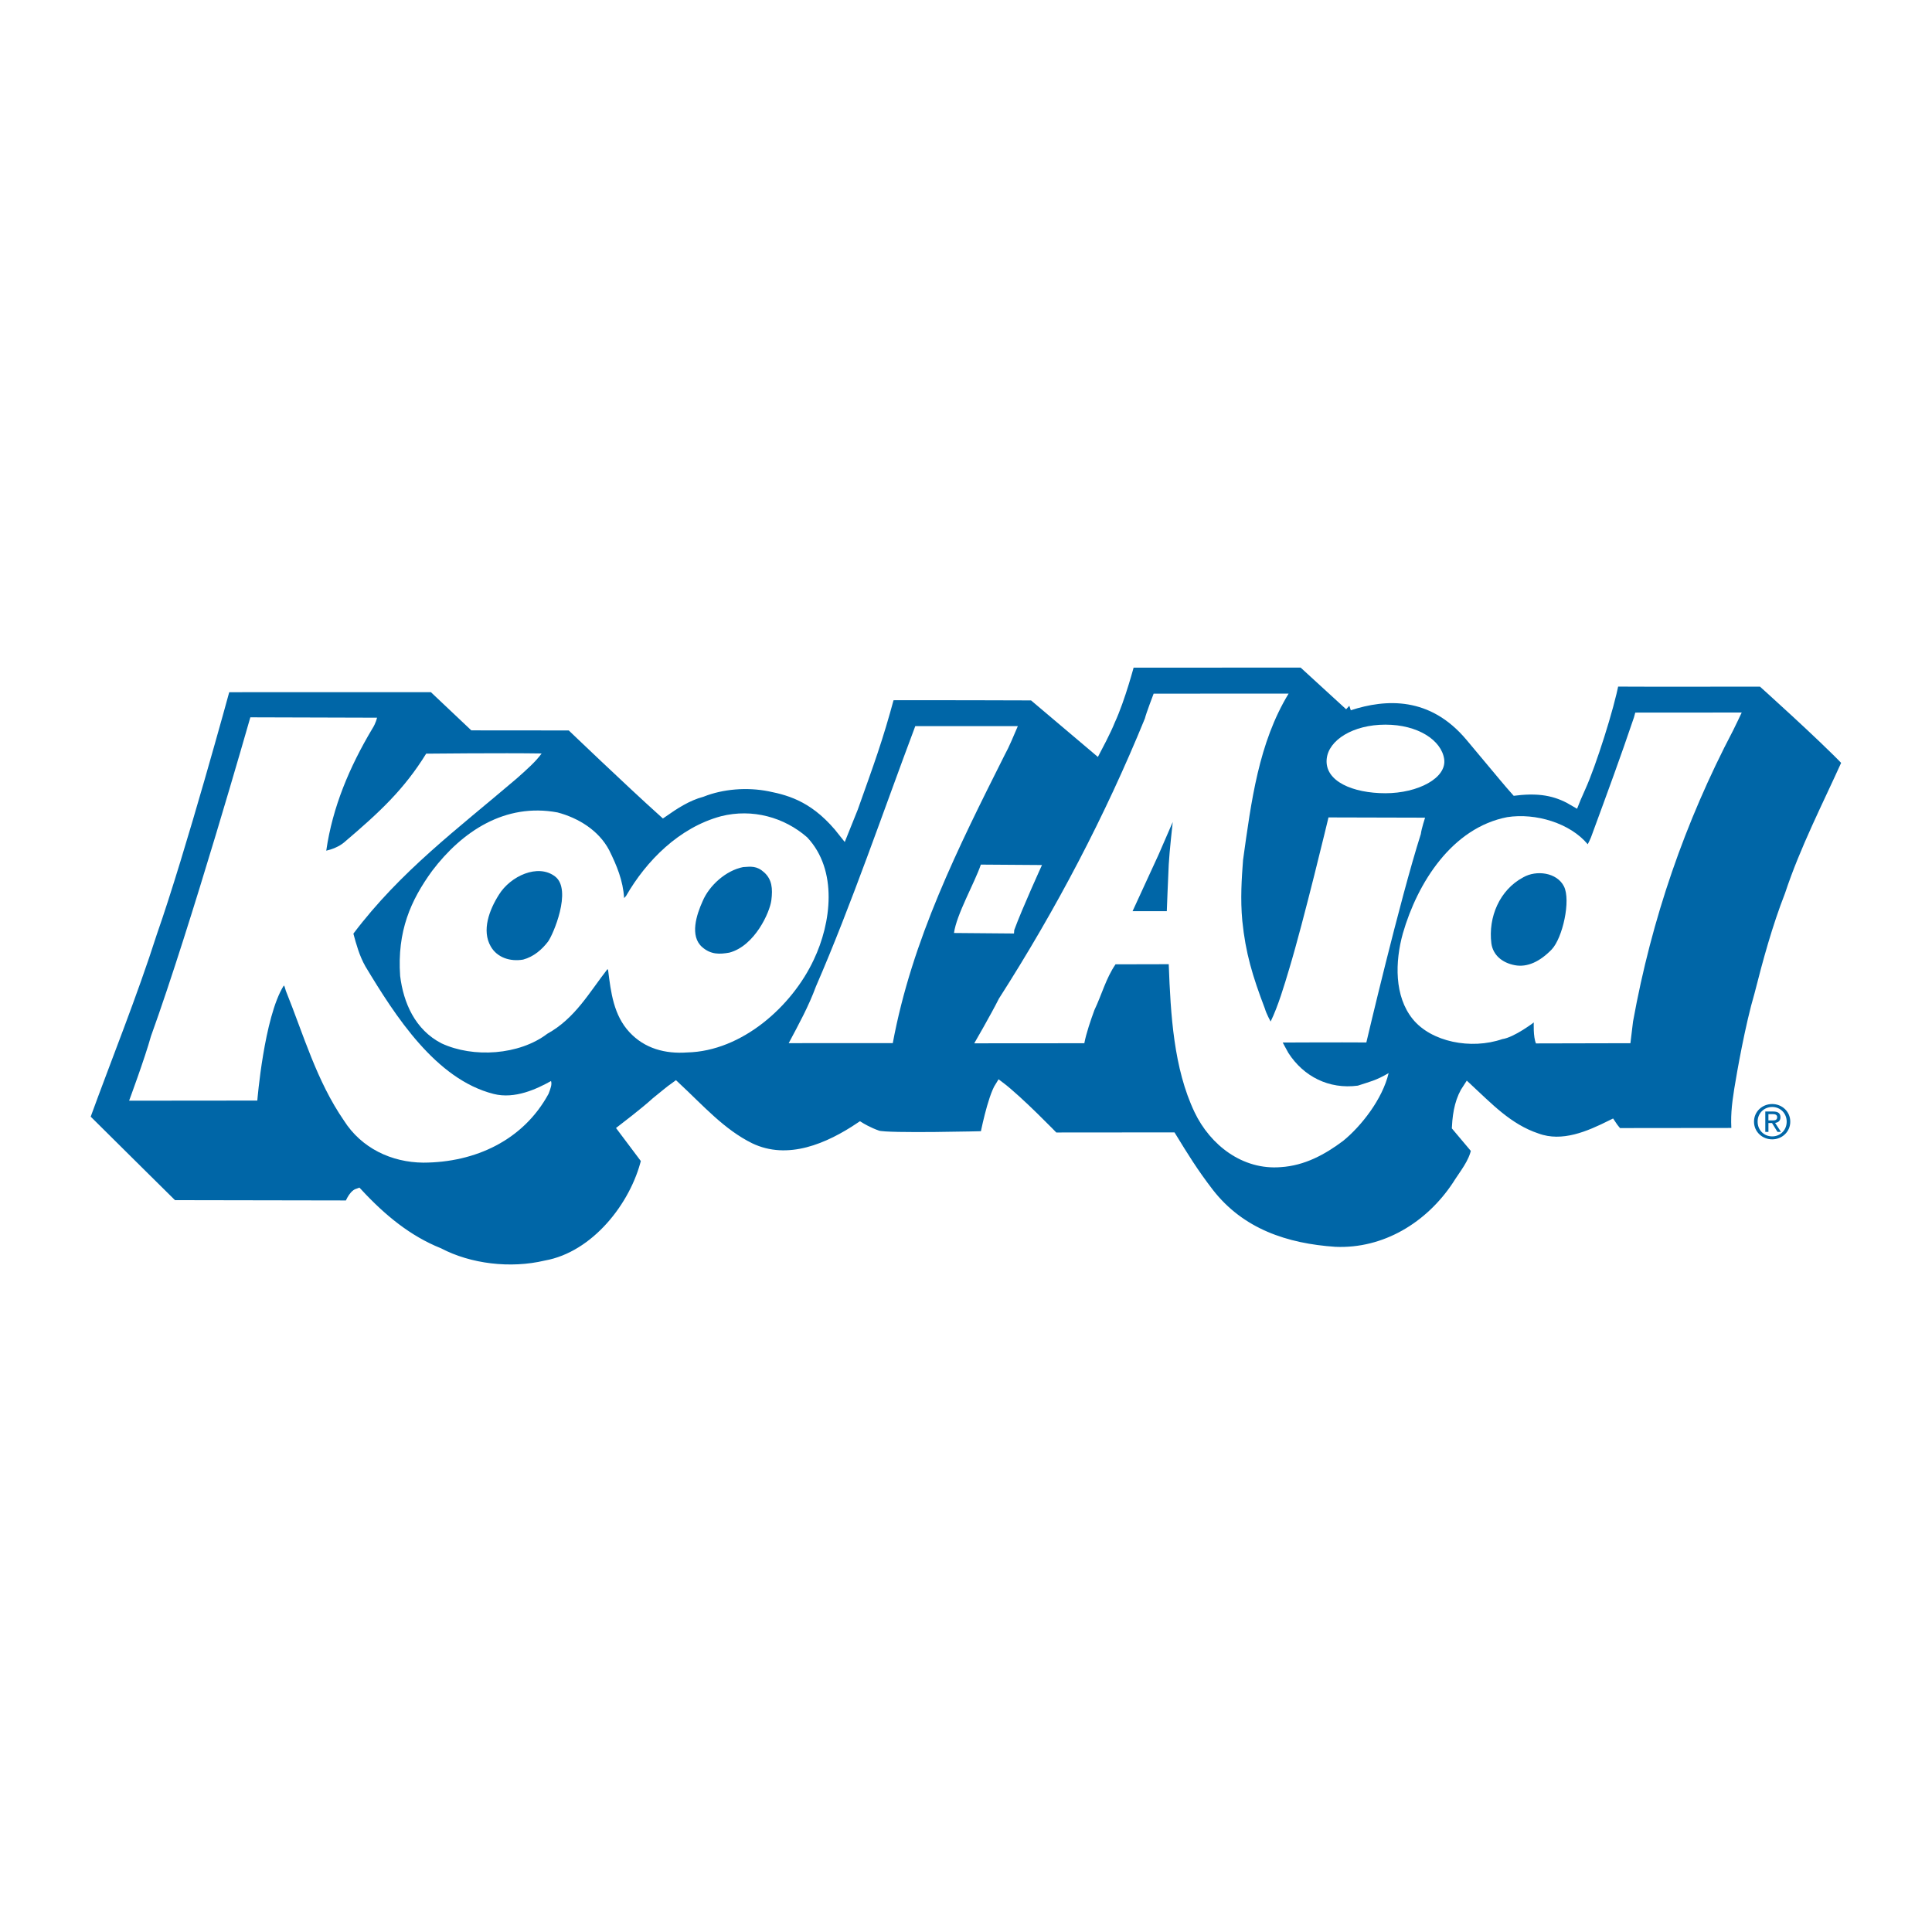
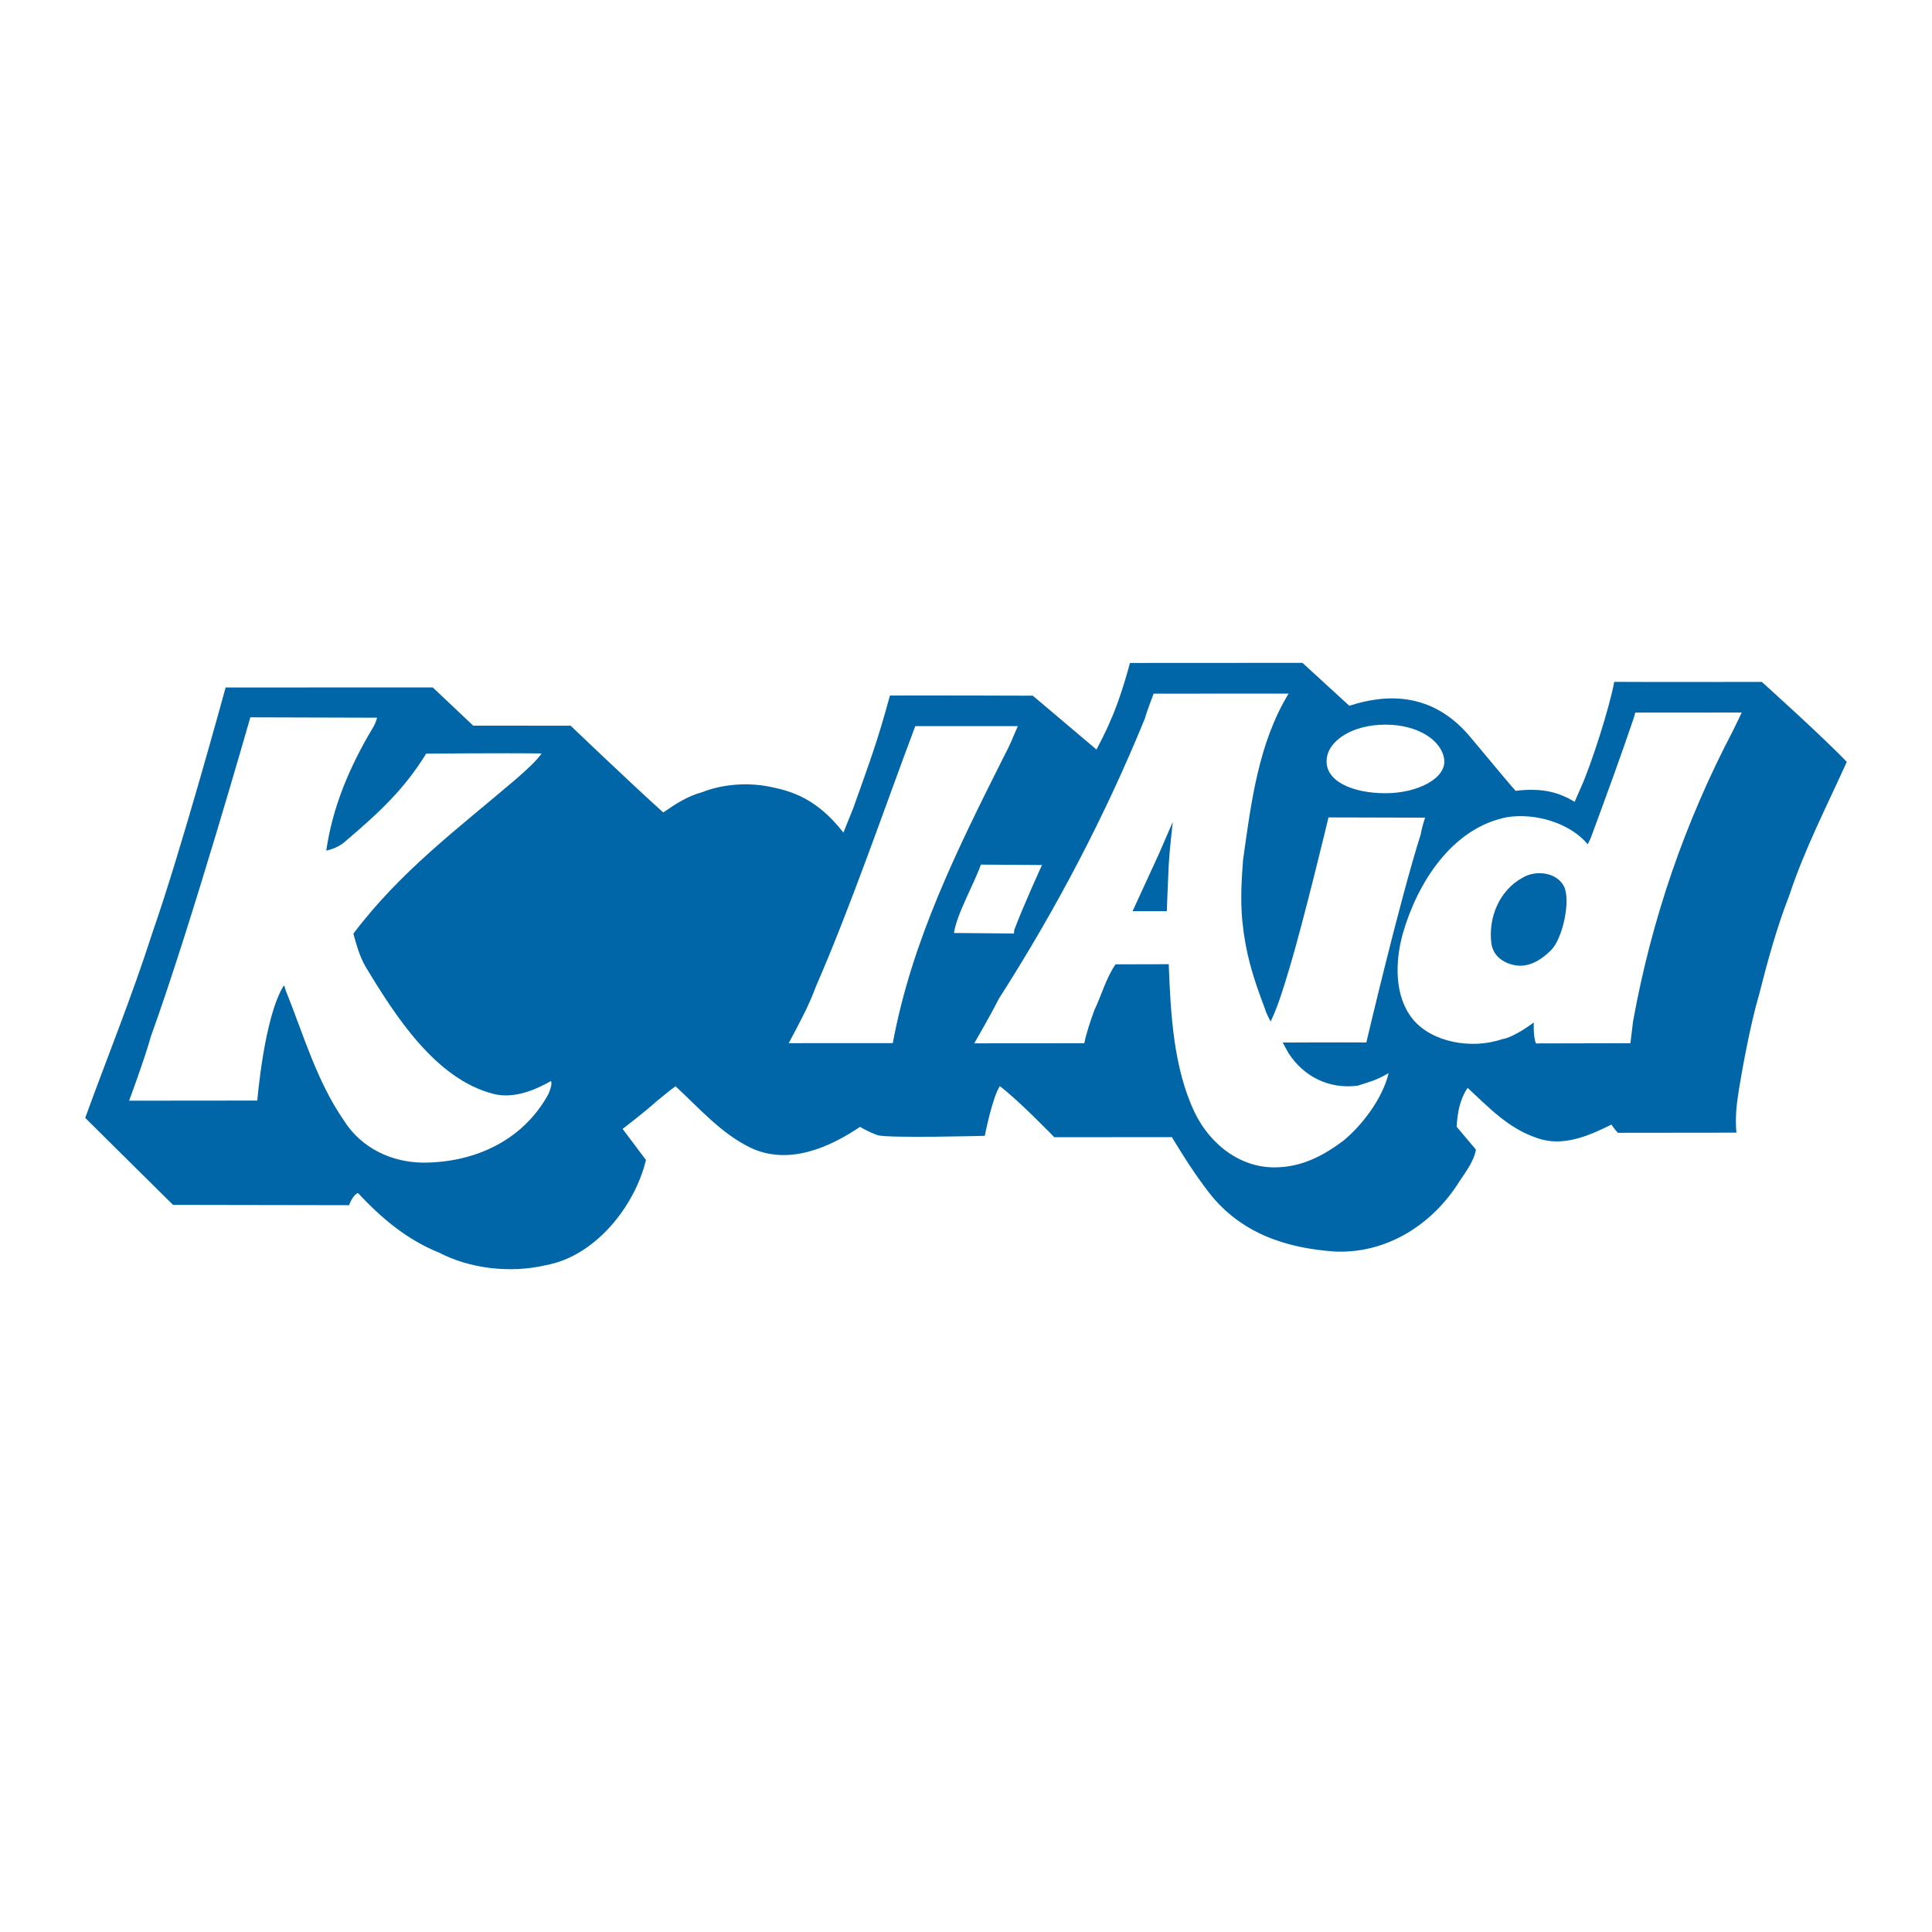
<svg xmlns="http://www.w3.org/2000/svg" version="1.0" id="Layer_1" x="0px" y="0px" width="192.756px" height="192.756px" viewBox="0 0 192.756 192.756" enable-background="new 0 0 192.756 192.756" xml:space="preserve">
  <g>
-     <polygon fill-rule="evenodd" clip-rule="evenodd" fill="#FFFFFF" points="0,0 192.756,0 192.756,192.756 0,192.756 0,0  " />
-     <path fill-rule="evenodd" clip-rule="evenodd" fill="#0066A7" d="M174.997,111.907c0-1.013,0.832-1.758,1.815-1.758   c0.975,0,1.804,0.745,1.804,1.758c0,1.02-0.829,1.766-1.804,1.766C175.829,113.673,174.997,112.927,174.997,111.907   L174.997,111.907z M176.812,113.379c0.809,0,1.446-0.625,1.446-1.472c0-0.835-0.638-1.464-1.446-1.464   c-0.816,0-1.454,0.629-1.454,1.464C175.358,112.754,175.996,113.379,176.812,113.379L176.812,113.379z M176.436,112.927h-0.312   v-2.032h0.785c0.486,0,0.727,0.178,0.727,0.579c0,0.362-0.232,0.521-0.533,0.558l0.585,0.896h-0.349l-0.544-0.882h-0.358V112.927   L176.436,112.927z M176.809,111.785c0.265,0,0.5-0.019,0.5-0.331c0-0.251-0.231-0.299-0.449-0.299h-0.424v0.63H176.809   L176.809,111.785z" />
    <path fill-rule="evenodd" clip-rule="evenodd" fill="#0066A7" d="M134.623,70.415c3.596-1.174,8.243-1.45,12.053,3.1   c3.809,4.547,3.603,4.329,4.537,5.385c2.74-0.331,4.363,0.183,5.896,1.099c0,0,0.211-0.539,0.629-1.454   c1.022-2.243,2.865-8.023,3.315-10.516c1.452,0.021,14.724,0.006,14.724,0.006s6.082,5.46,8.476,7.98   c-1.984,4.4-4.203,8.683-5.716,13.263c-1.267,3.243-2.182,6.607-3.037,9.97c-0.909,3.074-1.735,7.77-2.008,9.459   c-0.271,1.689-0.372,2.834-0.251,4.3l-11.827,0.013c0,0-0.402-0.446-0.642-0.818c-2.19,1.086-4.852,2.283-7.438,1.331   c-2.883-0.959-4.887-3.134-6.909-5c-0.733,1.084-1.013,2.368-1.094,3.884l1.924,2.283c-0.248,1.336-1.2,2.432-1.919,3.587   c-2.687,4.046-7.129,6.798-12.137,6.58c-4.89-0.333-9.414-1.824-12.559-5.861c-1.589-2.062-2.562-3.665-3.723-5.555l-11.727,0.01   c0,0-3.563-3.687-5.438-5.098c-0.775,1.214-1.498,4.961-1.498,4.961s-9.745,0.252-10.683-0.066c-0.94-0.32-1.762-0.831-1.762-0.831   c-3.082,2.068-7.166,3.893-10.979,2.059c-2.875-1.421-4.975-3.822-7.429-6.11c-0.624,0.441-1.307,1.035-1.959,1.553   c-1.068,0.979-3.324,2.703-3.324,2.703l2.33,3.102c-1.1,4.581-5.035,9.604-9.992,10.493c-3.544,0.84-7.606,0.34-10.656-1.256   c-3.112-1.248-5.684-3.36-8.078-5.94c-0.531,0.172-0.895,1.211-0.895,1.211l-17.562-0.031c0,0-5.825-5.758-8.763-8.68   c2.235-6.141,4.705-12.223,6.706-18.483c2.852-8.125,7.303-24.459,7.303-24.459l20.668-0.003l4.032,3.811l9.725,0.008   c0,0,5.83,5.59,9.238,8.655c1.128-0.784,2.389-1.624,3.865-2.019c2.012-0.797,4.48-1.002,6.73-0.556   c2.25,0.445,4.734,1.196,7.378,4.584c0,0,0.73-1.831,0.996-2.473c1.625-4.577,2.439-6.729,3.646-11.205   c4.912-0.015,14.254,0.018,14.254,0.018l6.352,5.373c0,0,1.021-1.922,1.394-2.885c1.021-2.2,1.949-5.755,1.949-5.755l17.208-0.01   L134.623,70.415L134.623,70.415z" />
-     <path fill="none" stroke="#FFFFFF" stroke-width="0.944" stroke-miterlimit="2.613" d="M134.623,70.415   c3.596-1.174,8.243-1.45,12.053,3.1c3.809,4.547,3.603,4.329,4.537,5.385c2.74-0.331,4.363,0.183,5.896,1.099   c0,0,0.211-0.539,0.629-1.454c1.022-2.243,2.865-8.023,3.315-10.516c1.452,0.021,14.724,0.006,14.724,0.006s6.082,5.46,8.476,7.98   c-1.984,4.4-4.203,8.683-5.716,13.263c-1.267,3.243-2.182,6.607-3.037,9.97c-0.909,3.074-1.735,7.77-2.008,9.459   c-0.271,1.689-0.372,2.834-0.251,4.3l-11.827,0.013c0,0-0.402-0.446-0.642-0.818c-2.19,1.086-4.852,2.283-7.437,1.33   c-2.884-0.958-4.888-3.133-6.91-4.999c-0.733,1.084-1.013,2.368-1.094,3.884l1.924,2.283c-0.248,1.336-1.2,2.432-1.919,3.587   c-2.687,4.046-7.129,6.798-12.137,6.58c-4.89-0.333-9.414-1.824-12.559-5.861c-1.589-2.062-2.562-3.665-3.723-5.555l-11.727,0.01   c0,0-3.563-3.687-5.438-5.098c-0.775,1.214-1.498,4.961-1.498,4.961s-9.745,0.252-10.683-0.066c-0.94-0.32-1.762-0.831-1.762-0.831   c-3.082,2.068-7.166,3.893-10.979,2.059c-2.875-1.421-4.974-3.822-7.429-6.11c-0.624,0.441-1.307,1.035-1.959,1.553   c-1.068,0.979-3.324,2.703-3.324,2.703l2.33,3.102c-1.1,4.581-5.035,9.604-9.992,10.493c-3.544,0.84-7.606,0.34-10.656-1.256   c-3.112-1.248-5.684-3.36-8.078-5.94c-0.531,0.172-0.895,1.211-0.895,1.211l-17.562-0.031c0,0-5.825-5.758-8.763-8.68   c2.235-6.142,4.705-12.223,6.706-18.483c2.852-8.125,7.303-24.459,7.303-24.459l20.668-0.003l4.032,3.811l9.725,0.008   c0,0,5.83,5.59,9.238,8.655c1.128-0.784,2.389-1.624,3.865-2.019c2.012-0.797,4.48-1.002,6.73-0.556   c2.25,0.445,4.734,1.196,7.378,4.584c0,0,0.73-1.831,0.996-2.473c1.625-4.577,2.439-6.729,3.646-11.205   c4.912-0.015,14.254,0.018,14.254,0.018l6.352,5.373c0,0,1.021-1.922,1.394-2.885c1.021-2.2,1.949-5.755,1.949-5.755l17.208-0.01   L134.623,70.415" />
    <path fill-rule="evenodd" clip-rule="evenodd" fill="#FFFFFF" d="M37.618,71.604c0,0-0.111,0.542-0.475,1.102   c-2.273,3.816-3.965,7.811-4.593,12.166c0.551-0.122,1.248-0.39,1.75-0.8c3.61-3.065,6.015-5.319,8.219-8.879   c0,0,7.614-0.08,11.519-0.018c-0.598,0.828-1.5,1.619-2.502,2.509c-5.938,5.064-11.567,9.229-16.279,15.466   c0.279,1.03,0.595,2.203,1.199,3.267c2.98,4.944,7.017,11.263,12.793,12.725c2.116,0.541,4.319-0.501,5.727-1.288   c0.115,0.35-0.049,0.753-0.247,1.276c-2.516,4.629-7.309,6.854-12.496,6.867c-3.182-0.026-6.175-1.448-7.918-4.196   c-2.734-3.976-3.999-8.486-5.798-12.954c-0.075-0.271-0.16-0.608-0.22-0.49c-1.95,3.123-2.625,11.447-2.625,11.447l-12.79,0.012   c0,0,1.57-4.23,2.18-6.436c4-11.06,9.915-31.813,9.915-31.813L37.618,71.604L37.618,71.604z" />
    <path fill-rule="evenodd" clip-rule="evenodd" fill="#FFFFFF" d="M101.55,72.445c-0.429,0.987-0.842,2.024-1.321,2.892   c-4.618,9.204-9.238,18.407-11.156,28.738c-3.391-0.014-6.775,0.002-10.384,0.002c1.002-1.881,1.989-3.677,2.713-5.647   c3.549-8.164,6.779-17.642,9.916-25.985L101.55,72.445L101.55,72.445z" />
    <path fill-rule="evenodd" clip-rule="evenodd" fill="#FFFFFF" d="M103.959,86.304c0,0-1.981,4.34-2.767,6.484l-0.026,0.347   l-5.986-0.051c0.25-1.858,2.072-5.026,2.679-6.823L103.959,86.304L103.959,86.304z" />
-     <path fill-rule="evenodd" clip-rule="evenodd" fill="#FFFFFF" d="M138.225,79.141c3.237,0,6.148-1.516,5.859-3.421   c-0.283-1.871-2.622-3.422-5.859-3.422s-5.674,1.54-5.86,3.422C132.143,77.955,134.987,79.141,138.225,79.141L138.225,79.141z" />
+     <path fill-rule="evenodd" clip-rule="evenodd" fill="#FFFFFF" d="M138.225,79.141c3.237,0,6.148-1.516,5.859-3.421   c-0.283-1.871-2.622-3.422-5.859-3.422s-5.674,1.54-5.86,3.422C132.143,77.955,134.987,79.141,138.225,79.141z" />
    <path fill-rule="evenodd" clip-rule="evenodd" fill="#FFFFFF" d="M128.565,69.2c-2.99,4.916-3.727,10.738-4.545,16.604   c-0.139,1.83-0.279,3.891-0.074,6.076c0.326,3.199,1.003,5.461,2.255,8.756c0.141,0.505,0.57,1.283,0.57,1.283   c0.743-1.512,1.38-3.664,1.848-5.233c1.456-4.812,3.925-15.132,3.925-15.132l9.636,0.025c0,0-0.359,1.1-0.421,1.623   c-2.122,6.668-5.438,20.804-5.438,20.804c-2.593-0.021-8.342,0.007-8.342,0.007s0.334,0.635,0.566,1.043   c1.512,2.34,4.033,3.64,6.926,3.259c1.184-0.396,1.785-0.495,3.074-1.253c-0.611,2.609-2.76,5.319-4.54,6.763   c-1.837,1.379-3.852,2.466-6.208,2.619c-3.833,0.316-7.054-2.211-8.615-5.479c-2.082-4.379-2.388-9.708-2.576-14.767l-5.308,0.012   c-0.956,1.388-1.383,3.051-2.104,4.555c-0.362,0.985-0.825,2.331-1.01,3.318l-10.982,0.008c0,0,1.677-2.893,2.457-4.454   c5.735-8.962,10.591-18.222,14.566-27.952c0.124-0.523,0.874-2.479,0.874-2.479L128.565,69.2L128.565,69.2z M117.005,82.01   l-1.427,3.286l-2.582,5.613h3.416c0,0,0.128-3.39,0.193-4.647C116.669,84.987,117.005,82.01,117.005,82.01L117.005,82.01z" />
    <path fill-rule="evenodd" clip-rule="evenodd" fill="#FFFFFF" d="M173.771,71.089c0,0-0.621,1.327-0.861,1.79   c-4.797,9.142-8.123,18.771-9.982,29.043l-0.261,2.159l-9.422,0.021c-0.289-0.642-0.219-2.091-0.219-2.091s-1.958,1.494-3.137,1.66   c-3.134,1.077-7.094,0.28-8.939-1.995c-1.848-2.275-1.777-5.713-0.985-8.554c1.468-5.082,4.926-10.537,10.414-11.596   c2.833-0.44,6.278,0.6,8.029,2.708c0,0,0.32-0.602,0.442-1.008c1.51-4.107,2.838-7.706,4.169-11.646l0.132-0.483L173.771,71.089   L173.771,71.089z M151.978,87.529c-2.368,1.258-3.513,3.979-3.183,6.599c0.166,1.163,1.076,1.931,2.338,2.17   c1.263,0.24,2.523-0.378,3.668-1.558c1.104-1.143,1.938-4.909,1.234-6.307C155.33,87.038,153.28,86.783,151.978,87.529   L151.978,87.529z" />
-     <path fill-rule="evenodd" clip-rule="evenodd" fill="#FFFFFF" d="M60.778,84.825c0.753,1.518,1.386,3.035,1.49,4.779l0.194-0.214   c2.012-3.498,5.29-6.83,9.483-7.956c3.13-0.787,6.304,0.111,8.586,2.106c3.093,3.283,2.398,8.567,0.658,12.214   c-2.163,4.631-7.152,9.123-12.634,9.249c-2.182,0.156-4.239-0.385-5.758-2.025c-1.577-1.7-1.85-3.969-2.125-6.18l-0.058-0.117   c-1.848,2.367-3.226,4.913-6.01,6.458c-2.788,2.127-7.388,2.436-10.557,0.955c-2.639-1.36-3.794-4.044-4.124-6.72   c-0.311-4.463,1.051-7.549,3.197-10.495c2.981-3.928,7.268-6.796,12.504-5.822C57.683,81.601,59.736,82.838,60.778,84.825   L60.778,84.825z M74.141,86.51c-1.712,0.334-3.375,1.83-4.037,3.395c-0.602,1.333-1.321,3.481-0.042,4.592   c0.88,0.765,1.762,0.712,2.706,0.547c2.541-0.675,4.037-4.028,4.189-5.221c0.154-1.195,0.05-2.078-0.7-2.771   S74.907,86.457,74.141,86.51L74.141,86.51z M49.777,89.265c-0.955,1.502-1.742,3.572-0.812,5.166   c0.638,1.111,1.933,1.529,3.23,1.307c1.059-0.286,1.875-1.006,2.47-1.779c0.5-0.648,2.442-5.174,0.727-6.504   C53.676,86.121,50.916,87.415,49.777,89.265L49.777,89.265z" />
  </g>
</svg>